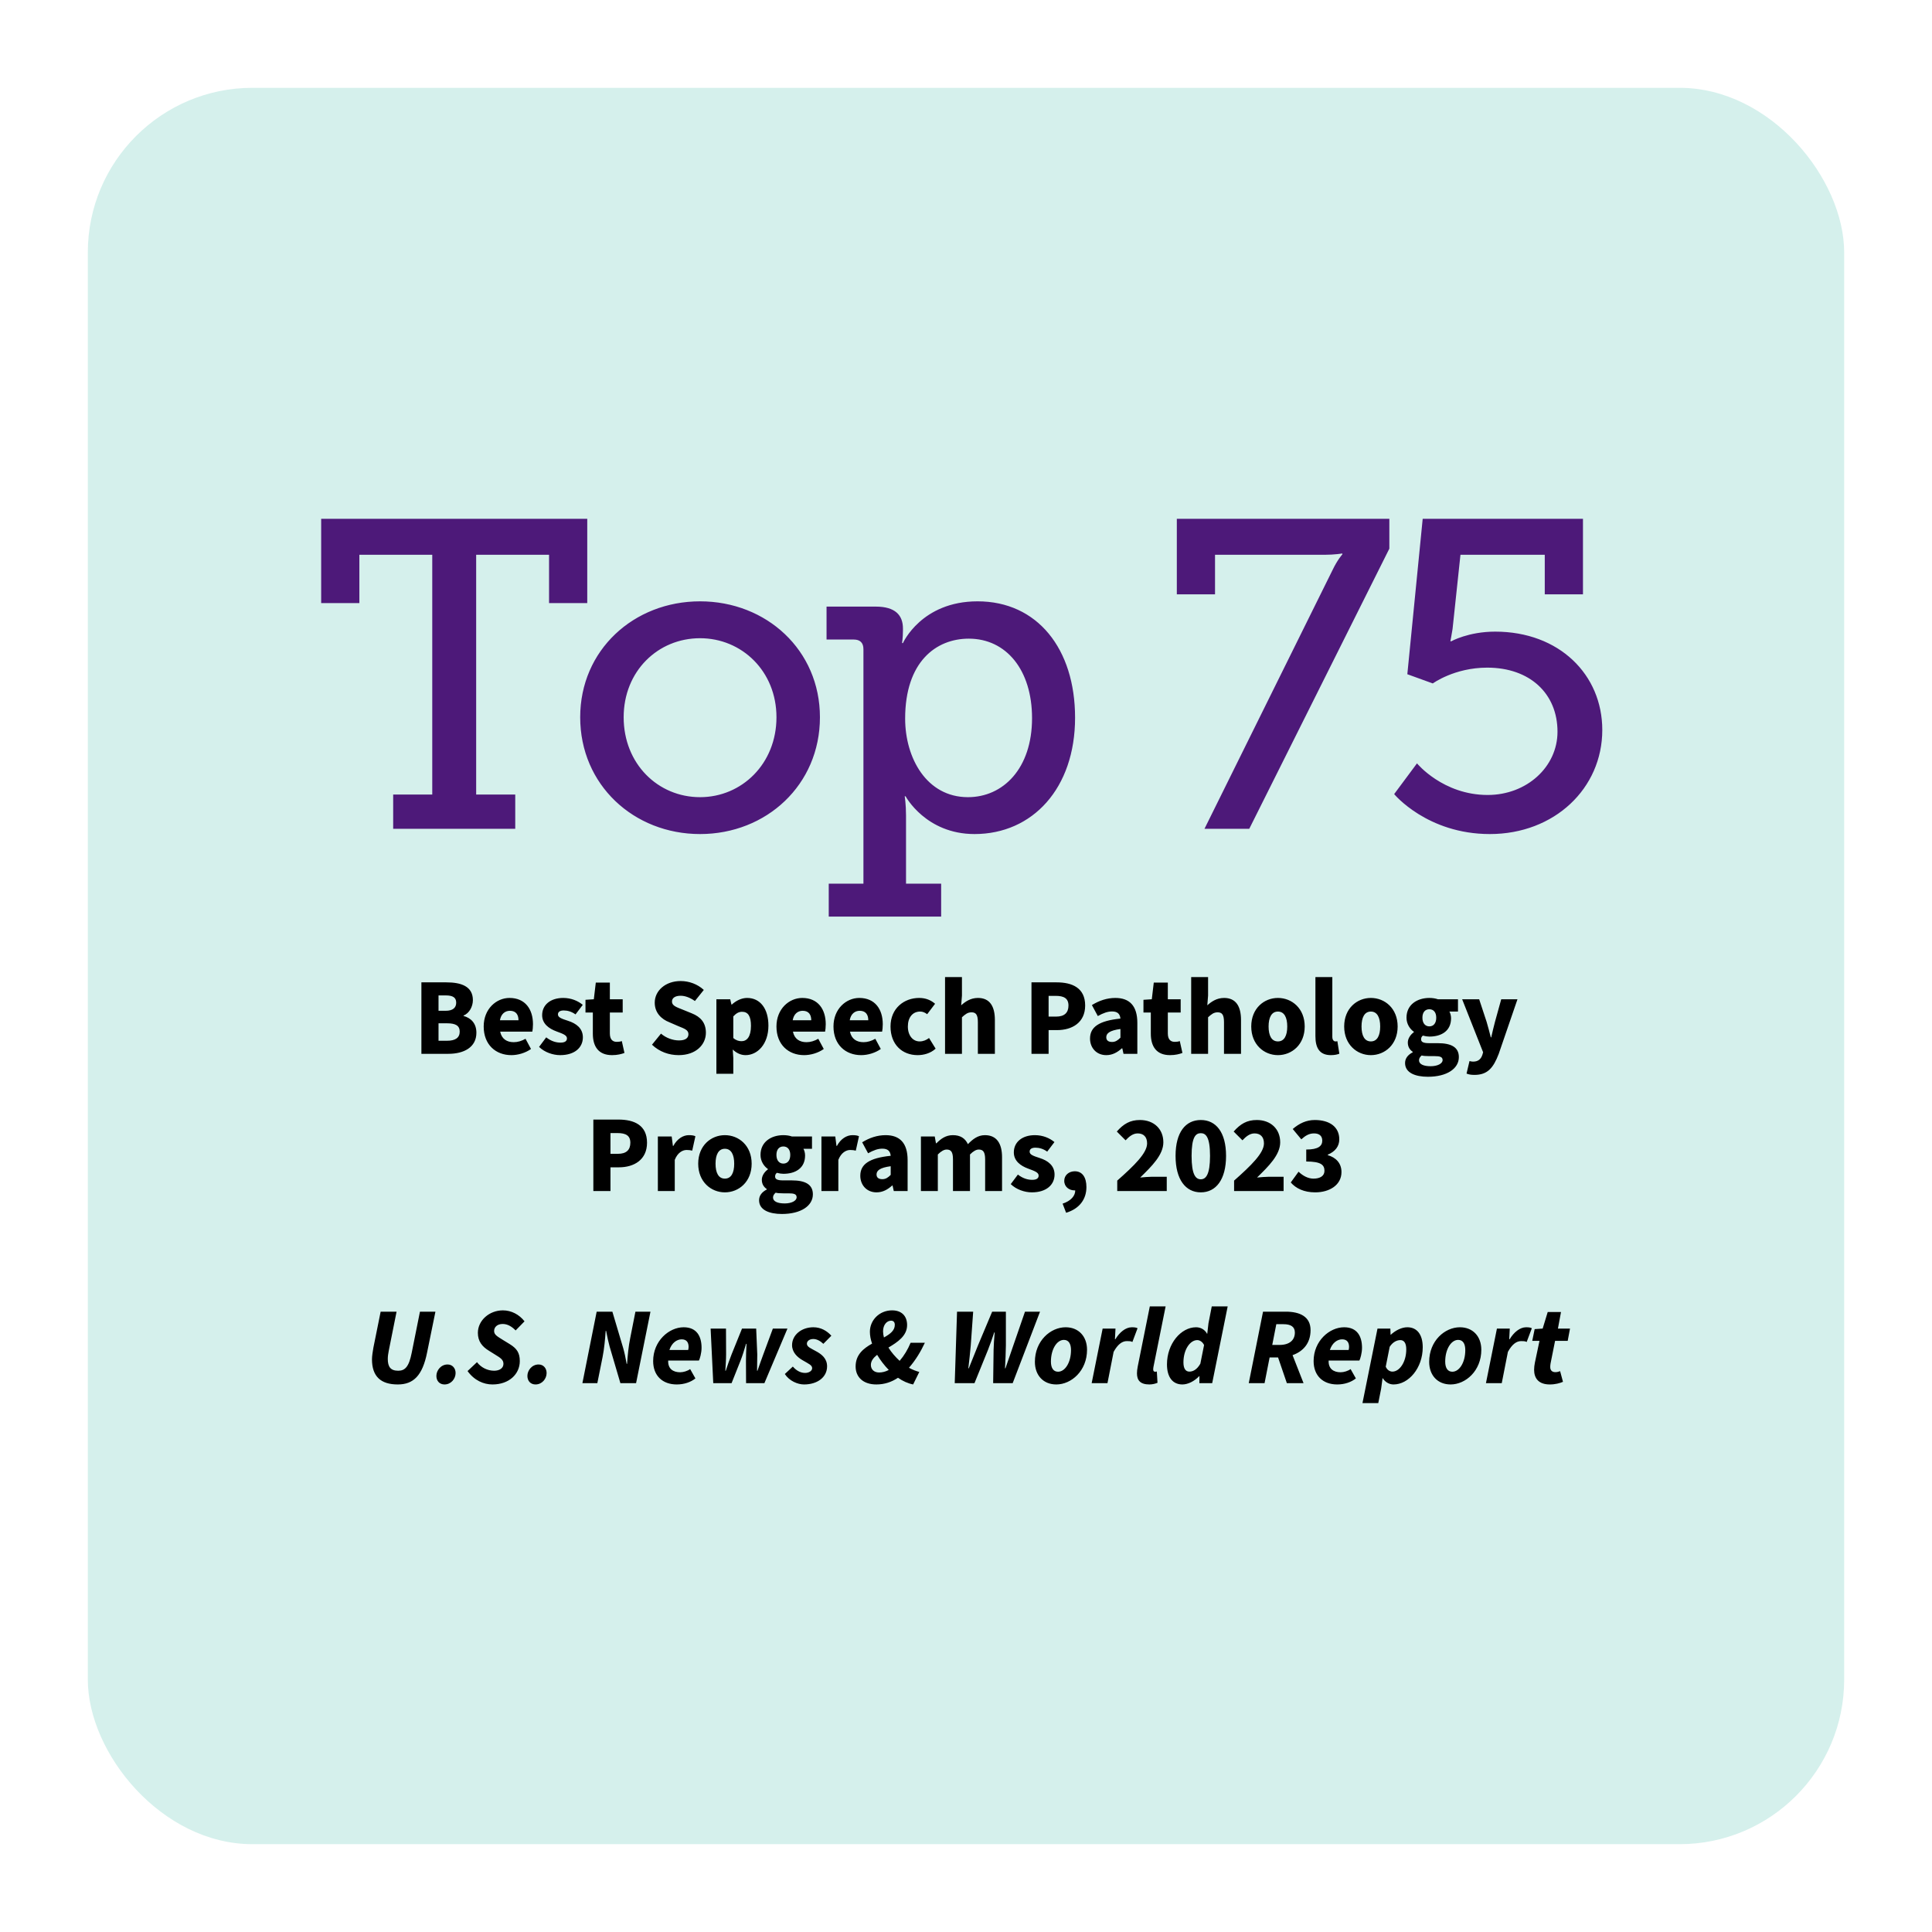
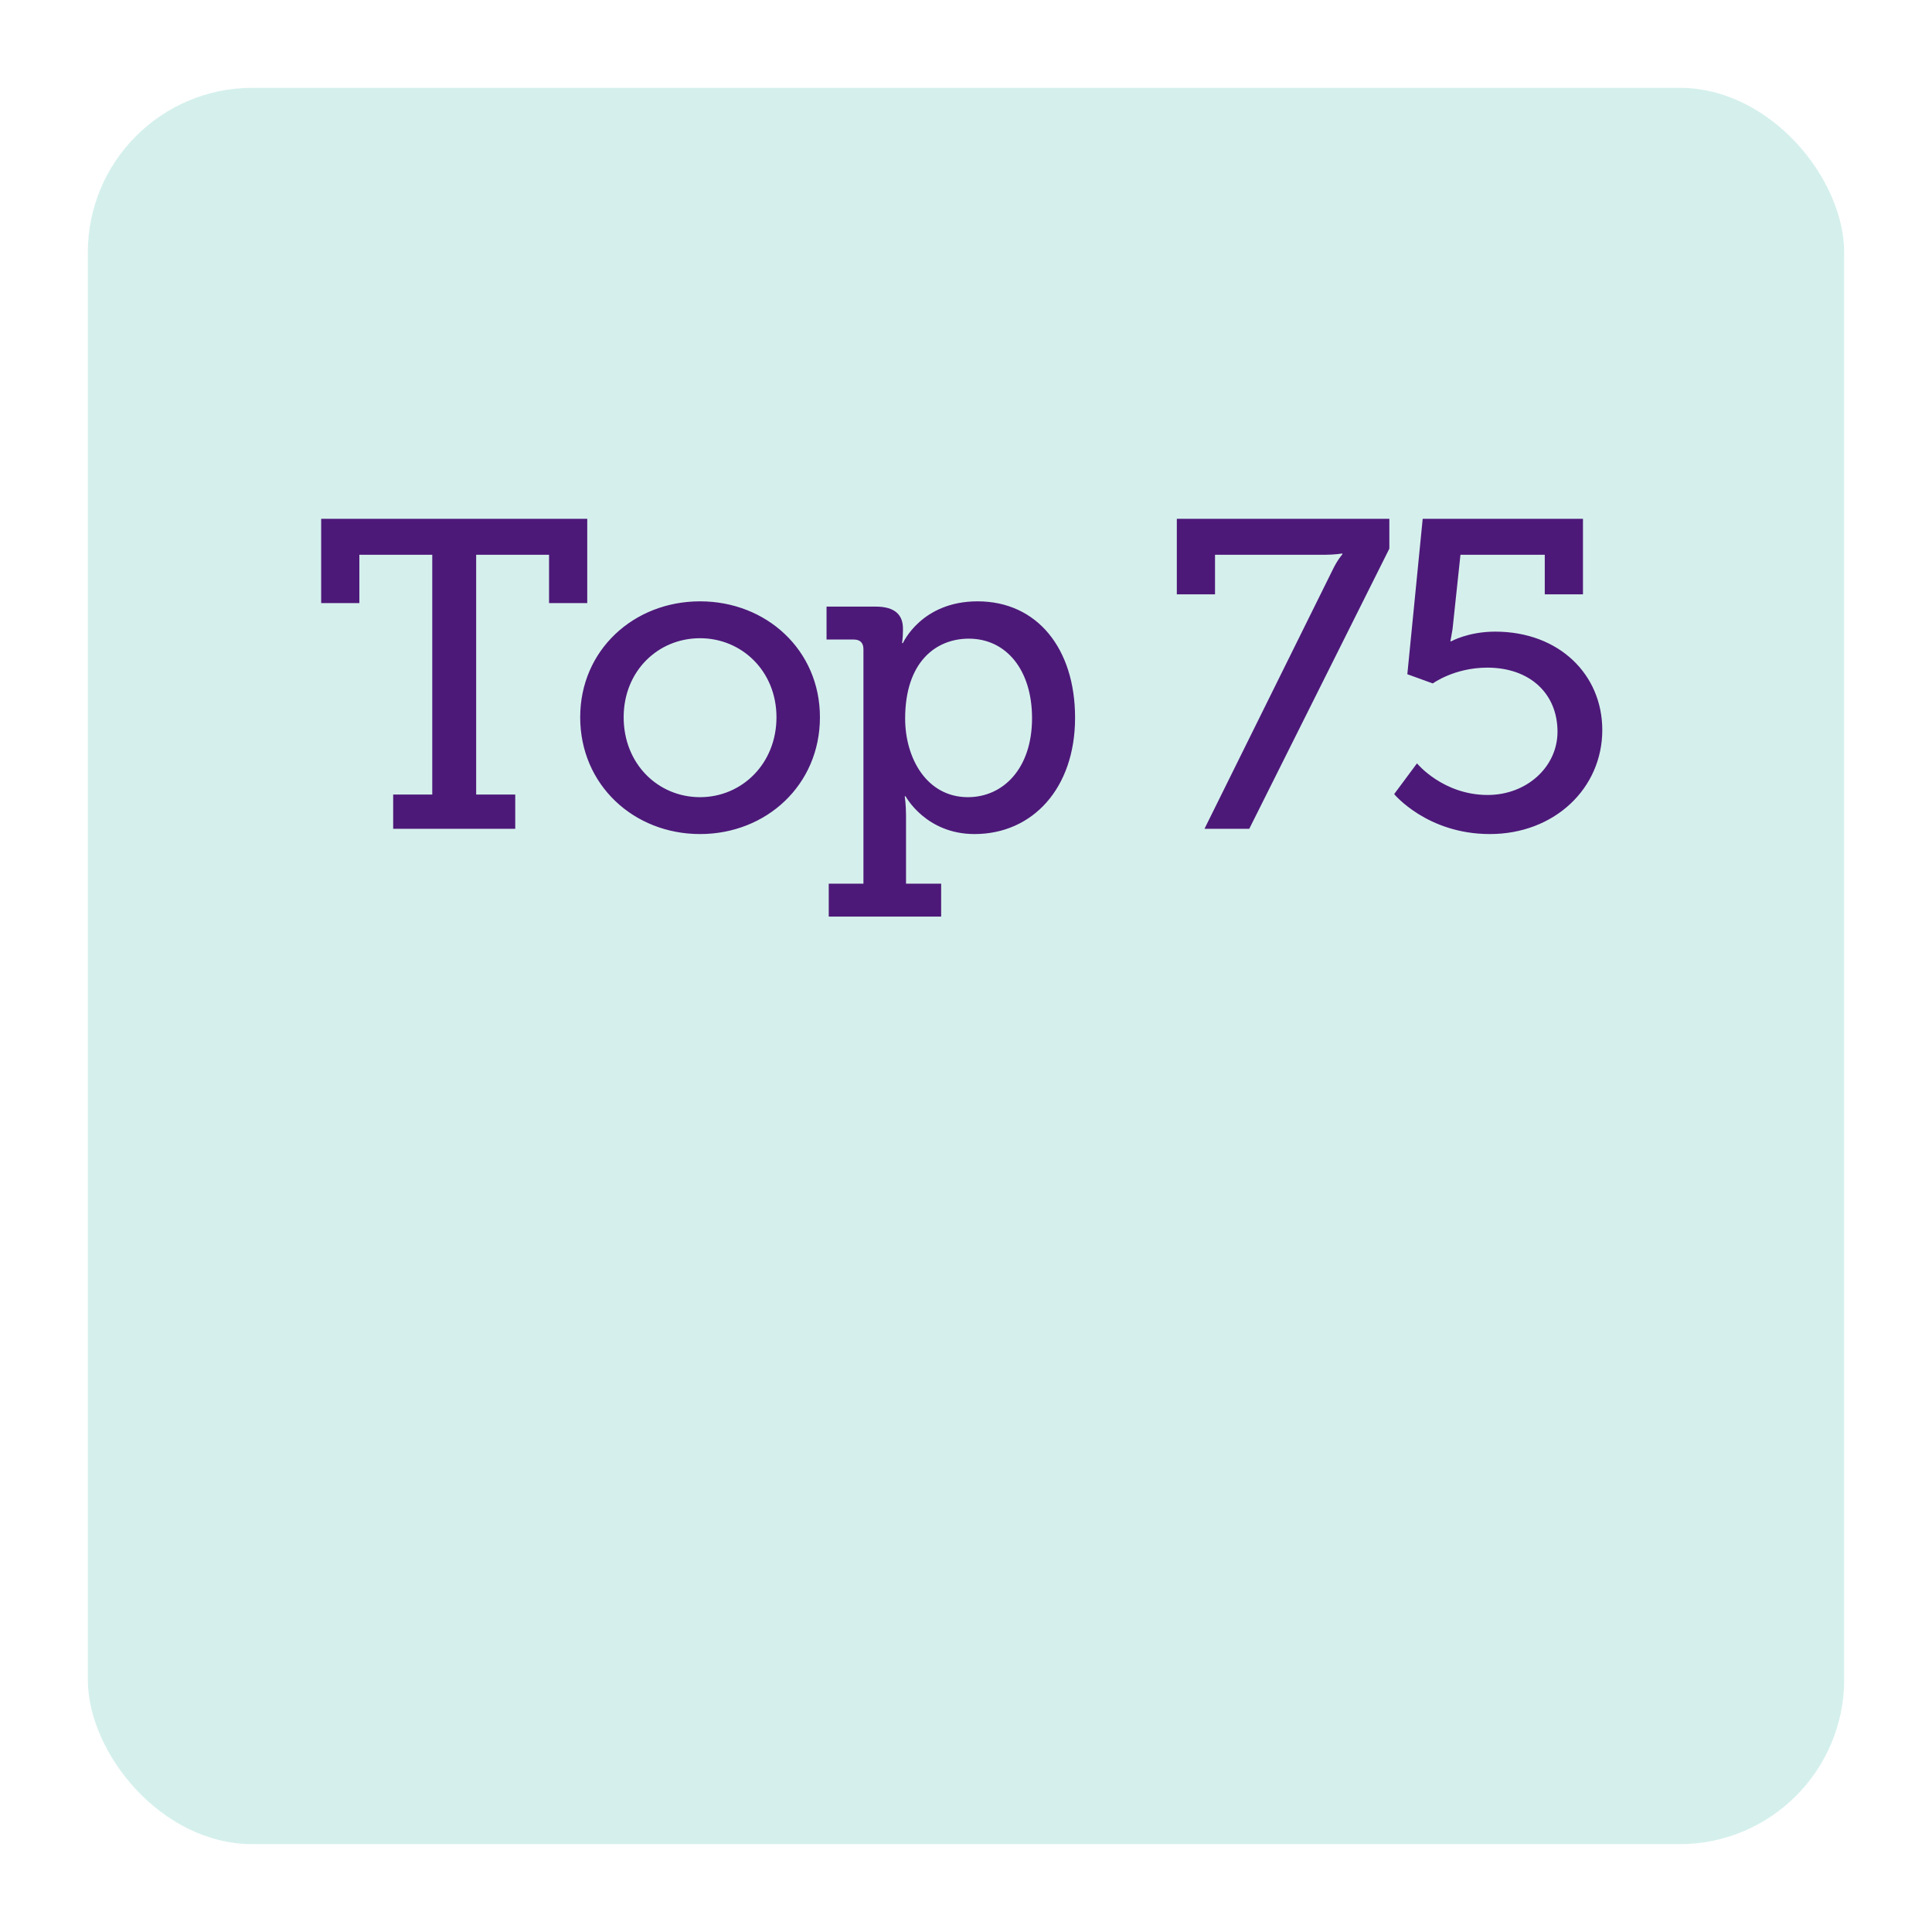
<svg xmlns="http://www.w3.org/2000/svg" width="352" height="352" viewBox="0 0 352 352" fill="none">
  <g filter="url(#filter0_d_162_857)">
    <rect x="16" y="12" width="320" height="320" rx="30" fill="#D5F0EC" />
  </g>
-   <path d="M76.777 192V178.98H81.317C84.017 178.98 86.157 179.7 86.157 182.22C86.157 183.36 85.517 184.62 84.457 185.02V185.1C85.777 185.46 86.797 186.42 86.797 188.16C86.797 190.82 84.517 192 81.697 192H76.777ZM79.897 184.16H81.197C82.537 184.16 83.117 183.58 83.117 182.68C83.117 181.74 82.497 181.36 81.217 181.36H79.897V184.16ZM79.897 189.62H81.457C82.977 189.62 83.757 189.06 83.757 187.96C83.757 186.86 82.997 186.44 81.457 186.44H79.897V189.62ZM93.166 192.24C90.326 192.24 88.126 190.34 88.126 187.02C88.126 183.8 90.446 181.82 92.826 181.82C95.706 181.82 97.106 183.9 97.106 186.6C97.106 187.16 97.046 187.68 96.986 187.96H91.126C91.406 189.3 92.346 189.88 93.606 189.88C94.326 189.88 95.046 189.66 95.746 189.26L96.746 191.12C95.706 191.86 94.346 192.24 93.166 192.24ZM91.086 185.88H94.466C94.466 184.9 94.026 184.16 92.906 184.16C92.026 184.16 91.286 184.72 91.086 185.88ZM102.056 192.24C100.736 192.24 99.216 191.72 98.216 190.74L99.516 189C100.436 189.72 101.336 189.96 102.116 189.96C102.956 189.96 103.296 189.66 103.296 189.18C103.296 188.58 102.456 188.32 101.396 187.92C99.976 187.4 98.776 186.5 98.776 184.96C98.776 183.08 100.296 181.82 102.616 181.82C104.076 181.82 105.316 182.36 106.176 183.08L104.856 184.82C104.136 184.3 103.396 184.1 102.716 184.1C101.996 184.1 101.656 184.38 101.656 184.82C101.656 185.34 102.216 185.58 103.476 185.98C104.996 186.46 106.196 187.36 106.196 189C106.196 190.82 104.756 192.24 102.056 192.24ZM111.512 192.24C109.032 192.24 108.012 190.66 108.012 188.32V184.48H106.672V182.16L108.192 182.06L108.552 179.02H111.112V182.06H113.452V184.48H111.112V188.28C111.112 189.4 111.632 189.82 112.372 189.82C112.692 189.82 113.032 189.78 113.292 189.68L113.772 191.84C113.252 192.04 112.492 192.24 111.512 192.24ZM123.649 192.24C121.889 192.24 120.149 191.64 118.789 190.34L120.429 188.32C121.349 189.12 122.609 189.56 123.709 189.56C124.889 189.56 125.429 189.12 125.429 188.42C125.429 187.66 124.729 187.42 123.589 186.96L121.929 186.24C120.549 185.7 119.289 184.56 119.289 182.68C119.289 180.5 121.249 178.74 124.009 178.74C125.569 178.74 127.109 179.32 128.229 180.36L126.609 182.38C125.729 181.76 124.829 181.42 124.009 181.42C123.049 181.42 122.429 181.8 122.429 182.48C122.429 183.24 123.249 183.5 124.409 183.96L126.029 184.62C127.649 185.26 128.609 186.34 128.609 188.16C128.609 190.34 126.789 192.24 123.649 192.24ZM130.522 195.64V182.06H133.042L133.262 183.02H133.342C134.102 182.32 135.102 181.82 136.122 181.82C138.522 181.82 140.002 183.8 140.002 186.86C140.002 190.28 137.982 192.24 135.842 192.24C134.982 192.24 134.202 191.88 133.502 191.22L133.602 192.76V195.64H130.522ZM135.102 189.7C136.062 189.7 136.822 188.92 136.822 186.9C136.822 185.16 136.302 184.34 135.202 184.34C134.622 184.34 134.142 184.6 133.602 185.18V189.12C134.102 189.56 134.622 189.7 135.102 189.7ZM146.506 192.24C143.666 192.24 141.466 190.34 141.466 187.02C141.466 183.8 143.786 181.82 146.166 181.82C149.046 181.82 150.446 183.9 150.446 186.6C150.446 187.16 150.386 187.68 150.326 187.96H144.466C144.746 189.3 145.686 189.88 146.946 189.88C147.666 189.88 148.386 189.66 149.086 189.26L150.086 191.12C149.046 191.86 147.686 192.24 146.506 192.24ZM144.426 185.88H147.806C147.806 184.9 147.366 184.16 146.246 184.16C145.366 184.16 144.626 184.72 144.426 185.88ZM156.896 192.24C154.056 192.24 151.856 190.34 151.856 187.02C151.856 183.8 154.176 181.82 156.556 181.82C159.436 181.82 160.836 183.9 160.836 186.6C160.836 187.16 160.776 187.68 160.716 187.96H154.856C155.136 189.3 156.076 189.88 157.336 189.88C158.056 189.88 158.776 189.66 159.476 189.26L160.476 191.12C159.436 191.86 158.076 192.24 156.896 192.24ZM154.816 185.88H158.196C158.196 184.9 157.756 184.16 156.636 184.16C155.756 184.16 155.016 184.72 154.816 185.88ZM167.187 192.24C164.387 192.24 162.247 190.32 162.247 187.02C162.247 183.72 164.707 181.82 167.467 181.82C168.687 181.82 169.627 182.24 170.367 182.88L168.927 184.78C168.467 184.44 168.087 184.3 167.647 184.3C166.267 184.3 165.407 185.38 165.407 187.02C165.407 188.68 166.327 189.74 167.547 189.74C168.207 189.74 168.767 189.5 169.267 189.12L170.467 191.06C169.507 191.94 168.247 192.24 167.187 192.24ZM172.182 192V178.02H175.262V181.38L175.122 183.16C175.862 182.5 176.822 181.82 178.182 181.82C180.342 181.82 181.262 183.36 181.262 185.84V192H178.162V186.24C178.162 184.86 177.802 184.44 177.002 184.44C176.302 184.44 175.882 184.78 175.262 185.34V192H172.182ZM187.93 192V178.98H192.51C195.37 178.98 197.71 180 197.71 183.2C197.71 186.32 195.33 187.68 192.59 187.68H191.05V192H187.93ZM191.05 185.22H192.41C193.95 185.22 194.67 184.5 194.67 183.2C194.67 181.9 193.85 181.44 192.33 181.44H191.05V185.22ZM201.557 192.24C199.737 192.24 198.597 190.88 198.597 189.22C198.597 187.12 200.217 185.98 204.137 185.58C204.057 184.76 203.637 184.28 202.617 184.28C201.817 184.28 201.017 184.56 200.017 185.12L198.937 183.12C200.237 182.32 201.657 181.82 203.217 181.82C205.777 181.82 207.217 183.24 207.217 186.36V192H204.697L204.477 191H204.397C203.577 191.74 202.677 192.24 201.557 192.24ZM202.617 189.84C203.237 189.84 203.657 189.54 204.137 189.06V187.48C202.157 187.74 201.557 188.28 201.557 188.98C201.557 189.56 201.937 189.84 202.617 189.84ZM213.172 192.24C210.692 192.24 209.672 190.66 209.672 188.32V184.48H208.332V182.16L209.852 182.06L210.212 179.02H212.772V182.06H215.112V184.48H212.772V188.28C212.772 189.4 213.292 189.82 214.032 189.82C214.352 189.82 214.692 189.78 214.952 189.68L215.432 191.84C214.912 192.04 214.152 192.24 213.172 192.24ZM217.026 192V178.02H220.106V181.38L219.966 183.16C220.706 182.5 221.666 181.82 223.026 181.82C225.186 181.82 226.106 183.36 226.106 185.84V192H223.006V186.24C223.006 184.86 222.646 184.44 221.846 184.44C221.146 184.44 220.726 184.78 220.106 185.34V192H217.026ZM232.83 192.24C230.31 192.24 227.97 190.32 227.97 187.02C227.97 183.72 230.31 181.82 232.83 181.82C235.37 181.82 237.71 183.72 237.71 187.02C237.71 190.32 235.37 192.24 232.83 192.24ZM232.83 189.74C233.99 189.74 234.53 188.68 234.53 187.02C234.53 185.38 233.99 184.3 232.83 184.3C231.67 184.3 231.13 185.38 231.13 187.02C231.13 188.68 231.67 189.74 232.83 189.74ZM242.482 192.24C240.362 192.24 239.662 190.86 239.662 188.78V178.02H242.742V188.9C242.742 189.54 243.062 189.74 243.302 189.74C243.422 189.74 243.502 189.74 243.662 189.7L244.022 191.98C243.682 192.12 243.162 192.24 242.482 192.24ZM249.763 192.24C247.243 192.24 244.903 190.32 244.903 187.02C244.903 183.72 247.243 181.82 249.763 181.82C252.303 181.82 254.643 183.72 254.643 187.02C254.643 190.32 252.303 192.24 249.763 192.24ZM249.763 189.74C250.923 189.74 251.463 188.68 251.463 187.02C251.463 185.38 250.923 184.3 249.763 184.3C248.603 184.3 248.063 185.38 248.063 187.02C248.063 188.68 248.603 189.74 249.763 189.74ZM260.156 196.18C257.856 196.18 255.996 195.46 255.996 193.68C255.996 192.86 256.476 192.2 257.396 191.72V191.64C256.876 191.28 256.496 190.76 256.496 189.94C256.496 189.24 256.956 188.52 257.596 188.06V187.98C256.896 187.5 256.256 186.58 256.256 185.42C256.256 183 258.256 181.82 260.416 181.82C260.976 181.82 261.516 181.9 261.976 182.06H265.636V184.3H264.076C264.236 184.58 264.376 185.04 264.376 185.52C264.376 187.84 262.616 188.86 260.416 188.86C260.076 188.86 259.676 188.8 259.236 188.68C259.016 188.88 258.916 189.04 258.916 189.36C258.916 189.84 259.316 190.06 260.376 190.06H261.956C264.416 190.06 265.796 190.8 265.796 192.6C265.796 194.7 263.616 196.18 260.156 196.18ZM260.416 187C261.156 187 261.676 186.46 261.676 185.42C261.676 184.4 261.156 183.88 260.416 183.88C259.676 183.88 259.156 184.4 259.156 185.42C259.156 186.46 259.696 187 260.416 187ZM260.656 194.26C261.916 194.26 262.836 193.78 262.836 193.14C262.836 192.54 262.316 192.42 261.376 192.42H260.416C259.696 192.42 259.316 192.38 259.016 192.3C258.696 192.58 258.536 192.86 258.536 193.18C258.536 193.9 259.376 194.26 260.656 194.26ZM268.636 195.84C267.996 195.84 267.596 195.76 267.196 195.6L267.736 193.32C268.056 193.4 268.196 193.42 268.396 193.42C269.356 193.42 269.836 192.92 270.076 192.2L270.216 191.72L266.396 182.06H269.496L270.856 186.18C271.136 187.1 271.356 188.02 271.616 189H271.696C271.916 188.06 272.116 187.12 272.376 186.18L273.516 182.06H276.476L273.056 192.02C272.076 194.58 271.016 195.84 268.636 195.84ZM108.105 217V203.98H112.685C115.545 203.98 117.885 205 117.885 208.2C117.885 211.32 115.505 212.68 112.765 212.68H111.225V217H108.105ZM111.225 210.22H112.585C114.125 210.22 114.845 209.5 114.845 208.2C114.845 206.9 114.025 206.44 112.505 206.44H111.225V210.22ZM119.858 217V207.06H122.378L122.598 208.78H122.678C123.398 207.44 124.498 206.82 125.498 206.82C126.078 206.82 126.418 206.88 126.698 207.02L126.118 209.64C125.758 209.56 125.538 209.52 125.098 209.52C124.358 209.52 123.458 210 122.938 211.32V217H119.858ZM132.068 217.24C129.548 217.24 127.208 215.32 127.208 212.02C127.208 208.72 129.548 206.82 132.068 206.82C134.608 206.82 136.948 208.72 136.948 212.02C136.948 215.32 134.608 217.24 132.068 217.24ZM132.068 214.74C133.228 214.74 133.768 213.68 133.768 212.02C133.768 210.38 133.228 209.3 132.068 209.3C130.908 209.3 130.368 210.38 130.368 212.02C130.368 213.68 130.908 214.74 132.068 214.74ZM142.461 221.18C140.161 221.18 138.301 220.46 138.301 218.68C138.301 217.86 138.781 217.2 139.701 216.72V216.64C139.181 216.28 138.801 215.76 138.801 214.94C138.801 214.24 139.261 213.52 139.901 213.06V212.98C139.201 212.5 138.561 211.58 138.561 210.42C138.561 208 140.561 206.82 142.721 206.82C143.281 206.82 143.821 206.9 144.281 207.06H147.941V209.3H146.381C146.541 209.58 146.681 210.04 146.681 210.52C146.681 212.84 144.921 213.86 142.721 213.86C142.381 213.86 141.981 213.8 141.541 213.68C141.321 213.88 141.221 214.04 141.221 214.36C141.221 214.84 141.621 215.06 142.681 215.06H144.261C146.721 215.06 148.101 215.8 148.101 217.6C148.101 219.7 145.921 221.18 142.461 221.18ZM142.721 212C143.461 212 143.981 211.46 143.981 210.42C143.981 209.4 143.461 208.88 142.721 208.88C141.981 208.88 141.461 209.4 141.461 210.42C141.461 211.46 142.001 212 142.721 212ZM142.961 219.26C144.221 219.26 145.141 218.78 145.141 218.14C145.141 217.54 144.621 217.42 143.681 217.42H142.721C142.001 217.42 141.621 217.38 141.321 217.3C141.001 217.58 140.841 217.86 140.841 218.18C140.841 218.9 141.681 219.26 142.961 219.26ZM149.662 217V207.06H152.182L152.402 208.78H152.482C153.202 207.44 154.302 206.82 155.302 206.82C155.882 206.82 156.222 206.88 156.502 207.02L155.922 209.64C155.562 209.56 155.342 209.52 154.902 209.52C154.162 209.52 153.262 210 152.742 211.32V217H149.662ZM159.702 217.24C157.882 217.24 156.742 215.88 156.742 214.22C156.742 212.12 158.362 210.98 162.282 210.58C162.202 209.76 161.782 209.28 160.762 209.28C159.962 209.28 159.162 209.56 158.162 210.12L157.082 208.12C158.382 207.32 159.802 206.82 161.362 206.82C163.922 206.82 165.362 208.24 165.362 211.36V217H162.842L162.622 216H162.542C161.722 216.74 160.822 217.24 159.702 217.24ZM160.762 214.84C161.382 214.84 161.802 214.54 162.282 214.06V212.48C160.302 212.74 159.702 213.28 159.702 213.98C159.702 214.56 160.082 214.84 160.762 214.84ZM167.787 217V207.06H170.307L170.527 208.3H170.607C171.407 207.5 172.287 206.82 173.607 206.82C174.987 206.82 175.847 207.4 176.347 208.46C177.207 207.58 178.127 206.82 179.447 206.82C181.607 206.82 182.567 208.36 182.567 210.84V217H179.487V211.24C179.487 209.86 179.107 209.44 178.327 209.44C177.847 209.44 177.327 209.74 176.727 210.34V217H173.627V211.24C173.627 209.86 173.267 209.44 172.467 209.44C172.007 209.44 171.467 209.74 170.867 210.34V217H167.787ZM187.994 217.24C186.674 217.24 185.154 216.72 184.154 215.74L185.454 214C186.374 214.72 187.274 214.96 188.054 214.96C188.894 214.96 189.234 214.66 189.234 214.18C189.234 213.58 188.394 213.32 187.334 212.92C185.914 212.4 184.714 211.5 184.714 209.96C184.714 208.08 186.234 206.82 188.554 206.82C190.014 206.82 191.254 207.36 192.114 208.08L190.794 209.82C190.074 209.3 189.334 209.1 188.654 209.1C187.934 209.1 187.594 209.38 187.594 209.82C187.594 210.34 188.154 210.58 189.414 210.98C190.934 211.46 192.134 212.36 192.134 214C192.134 215.82 190.694 217.24 187.994 217.24ZM194.24 220.96L193.6 219.3C195.14 218.8 195.92 217.84 195.9 216.88C195.86 216.88 195.8 216.88 195.76 216.88C194.8 216.88 193.9 216.24 193.9 215.14C193.9 214.1 194.76 213.4 195.82 213.4C197.18 213.4 197.94 214.48 197.94 216.28C197.94 218.52 196.64 220.24 194.24 220.96ZM203.556 217V215.1C206.676 212.34 208.996 210.08 208.996 208.32C208.996 207.12 208.336 206.5 207.276 206.5C206.396 206.5 205.696 207.1 205.076 207.76L203.476 206.16C204.716 204.76 205.896 204.06 207.696 204.06C210.216 204.06 211.956 205.68 211.956 208.12C211.956 210.4 209.876 212.46 207.736 214.54C208.396 214.48 209.276 214.4 209.856 214.4H212.576V217H203.556ZM218.781 217.24C216.021 217.24 214.181 214.92 214.181 210.6C214.181 206.26 216.021 204.06 218.781 204.06C221.541 204.06 223.381 206.28 223.381 210.6C223.381 214.92 221.541 217.24 218.781 217.24ZM218.781 214.86C219.701 214.86 220.461 214.02 220.461 210.6C220.461 207.16 219.701 206.46 218.781 206.46C217.841 206.46 217.101 207.16 217.101 210.6C217.101 214.02 217.841 214.86 218.781 214.86ZM224.845 217V215.1C227.965 212.34 230.285 210.08 230.285 208.32C230.285 207.12 229.625 206.5 228.565 206.5C227.685 206.5 226.985 207.1 226.365 207.76L224.765 206.16C226.005 204.76 227.185 204.06 228.985 204.06C231.505 204.06 233.245 205.68 233.245 208.12C233.245 210.4 231.165 212.46 229.025 214.54C229.685 214.48 230.565 214.4 231.145 214.4H233.865V217H224.845ZM239.63 217.24C237.57 217.24 236.11 216.52 235.17 215.44L236.59 213.48C237.37 214.22 238.31 214.74 239.31 214.74C240.53 214.74 241.31 214.24 241.31 213.32C241.31 212.26 240.71 211.62 237.99 211.62V209.44C240.21 209.44 240.91 208.78 240.91 207.82C240.91 206.96 240.37 206.5 239.41 206.5C238.53 206.5 237.87 206.88 237.09 207.58L235.53 205.7C236.71 204.68 238.01 204.06 239.55 204.06C242.25 204.06 244.01 205.32 244.01 207.58C244.01 208.86 243.27 209.8 241.91 210.38V210.46C243.37 210.88 244.41 211.9 244.41 213.54C244.41 215.92 242.21 217.24 239.63 217.24ZM72.473 252.24C69.353 252.24 67.773 250.76 67.773 247.66C67.773 247.08 67.913 246.2 68.033 245.52L69.353 238.98H72.253L70.833 246.08C70.733 246.6 70.653 247.1 70.653 247.58C70.653 249 71.133 249.74 72.553 249.74C73.793 249.74 74.513 249.02 75.013 246.46L76.513 238.98H79.333L77.813 246.42C76.973 250.62 75.333 252.24 72.473 252.24ZM80.987 252.24C80.087 252.24 79.507 251.6 79.507 250.68C79.507 249.68 80.327 248.6 81.547 248.6C82.427 248.6 83.007 249.28 83.007 250.16C83.007 251.2 82.187 252.24 80.987 252.24ZM89.725 252.24C88.125 252.24 86.425 251.52 85.185 249.8L86.905 248.18C87.625 249.14 88.805 249.74 90.025 249.74C91.005 249.74 91.725 249.28 91.725 248.48C91.725 247.74 91.185 247.4 90.205 246.8L89.085 246.1C87.865 245.36 87.065 244.4 87.065 242.84C87.065 240.58 89.145 238.74 91.625 238.74C93.165 238.74 94.605 239.5 95.565 240.74L93.945 242.4C93.265 241.7 92.485 241.22 91.585 241.22C90.565 241.22 90.025 241.82 90.025 242.5C90.025 243.18 90.585 243.48 91.645 244.14L92.885 244.9C94.145 245.68 94.705 246.46 94.705 247.98C94.705 250.34 92.765 252.24 89.725 252.24ZM97.569 252.24C96.669 252.24 96.089 251.6 96.089 250.68C96.089 249.68 96.909 248.6 98.129 248.6C99.009 248.6 99.589 249.28 99.589 250.16C99.589 251.2 98.769 252.24 97.569 252.24ZM106.111 252L108.711 238.98H111.571L113.551 245.64C113.771 246.4 113.991 247.44 114.171 248.48H114.251C114.351 247.02 114.511 245.26 114.831 243.74L115.771 238.98H118.511L115.891 252H113.031L111.071 245.34C110.871 244.58 110.631 243.58 110.431 242.48H110.351C110.251 243.94 110.091 245.72 109.791 247.22L108.831 252H106.111ZM123.301 252.24C120.701 252.24 119.001 250.64 119.001 247.98C119.001 244.3 121.901 241.82 124.561 241.82C126.961 241.82 127.821 243.5 127.821 245.56C127.821 246.52 127.501 247.6 127.341 247.88H121.741C121.661 249.4 122.661 250.02 123.921 250.02C124.521 250.02 125.281 249.78 125.741 249.44L126.701 251.14C125.881 251.8 124.681 252.24 123.301 252.24ZM121.961 245.96H125.381C125.421 245.8 125.461 245.62 125.461 245.4C125.461 244.64 125.141 244.02 124.201 244.02C123.321 244.02 122.401 244.64 121.961 245.96ZM129.951 252L129.471 242.06H132.271L132.291 246.76C132.291 247.7 132.211 248.72 132.151 249.74H132.231C132.571 248.72 132.911 247.7 133.291 246.76L135.191 242.06H137.771L137.971 246.76C137.971 247.7 137.931 248.7 137.931 249.74H138.011C138.371 248.72 138.711 247.7 139.071 246.76L140.811 242.06H143.471L139.271 252H135.931L135.911 247.98C135.911 246.98 135.951 246.04 136.011 244.84H135.931C135.571 246.04 135.291 246.96 134.891 247.98L133.291 252H129.951ZM146.49 252.24C145.33 252.24 143.81 251.6 142.99 250.34L144.45 248.98C145.19 249.84 145.99 250.14 146.69 250.14C147.37 250.14 147.97 249.78 147.97 249.28C147.97 248.72 147.37 248.5 146.25 247.84C145.23 247.26 144.31 246.36 144.31 245.08C144.31 243.2 146.05 241.82 148.19 241.82C149.55 241.82 150.65 242.46 151.47 243.36L150.01 244.84C149.49 244.34 148.83 243.96 148.19 243.96C147.47 243.96 147.01 244.34 147.01 244.82C147.01 245.42 147.83 245.7 148.63 246.16C149.73 246.74 150.69 247.52 150.69 248.94C150.69 250.92 148.93 252.24 146.49 252.24ZM160.889 242.56C160.889 242.92 160.949 243.3 161.049 243.68C162.169 243.06 163.029 242.42 163.029 241.38C163.029 240.9 162.789 240.62 162.349 240.62C161.589 240.62 160.889 241.36 160.889 242.56ZM159.669 252.24C157.269 252.24 155.889 250.9 155.889 248.96C155.889 246.82 157.309 245.68 158.889 244.8C158.629 244.06 158.489 243.32 158.489 242.64C158.489 240.5 160.249 238.74 162.529 238.74C164.289 238.74 165.269 239.78 165.269 241.42C165.269 243.38 163.549 244.52 161.869 245.52C162.409 246.4 163.129 247.22 163.909 247.94C164.749 246.96 165.389 245.88 165.909 244.64H168.509C167.749 246.26 166.829 247.8 165.609 249.2C166.289 249.58 166.969 249.82 167.489 249.96L166.369 252.24C165.449 252.06 164.489 251.64 163.609 251.02C162.449 251.8 161.149 252.24 159.669 252.24ZM158.669 248.68C158.669 249.48 159.229 250.06 160.169 250.06C160.729 250.06 161.329 249.92 161.929 249.6C161.129 248.78 160.389 247.82 159.809 246.84C159.129 247.38 158.669 247.96 158.669 248.68ZM173.947 252L174.367 238.98H177.307L176.867 245.12C176.727 246.5 176.607 247.92 176.427 249.3H176.507C177.047 247.92 177.667 246.46 178.187 245.12L180.767 238.98H183.267V245.12C183.247 246.46 183.187 247.9 183.107 249.3H183.187C183.647 247.9 184.187 246.48 184.627 245.12L186.747 238.98H189.487L184.507 252H180.947L181.027 245.94C181.047 245.04 181.127 243.86 181.227 242.76H181.147C180.787 243.82 180.387 245 180.007 245.94L177.547 252H173.947ZM192.452 252.24C190.112 252.24 188.552 250.6 188.552 248.12C188.552 244.28 191.412 241.82 194.152 241.82C196.492 241.82 198.052 243.46 198.052 245.92C198.052 249.76 195.192 252.24 192.452 252.24ZM192.772 249.92C194.052 249.92 195.132 248.24 195.132 245.98C195.132 244.84 194.712 244.12 193.832 244.12C192.552 244.12 191.472 245.82 191.472 248.08C191.472 249.22 191.912 249.92 192.772 249.92ZM198.896 252L200.896 242.06H203.236L203.136 244H203.216C203.976 242.74 205.076 241.82 206.216 241.82C206.736 241.82 207.056 241.88 207.256 242L206.316 244.5C206.056 244.34 205.636 244.34 205.316 244.34C204.456 244.34 203.656 244.92 202.896 246.3L201.776 252H198.896ZM209.41 252.24C207.75 252.24 207.15 251.48 207.15 250.22C207.15 249.86 207.19 249.48 207.29 248.96L209.49 238.02H212.37L210.15 249.06C210.11 249.3 210.11 249.38 210.11 249.54C210.11 249.8 210.25 249.92 210.45 249.92C210.53 249.92 210.61 249.92 210.77 249.88L210.89 251.94C210.49 252.1 209.97 252.24 209.41 252.24ZM215.416 252.24C213.676 252.24 212.616 250.94 212.616 248.58C212.616 244.8 215.176 241.82 217.916 241.82C218.796 241.82 219.536 242.28 219.916 243H219.956L220.176 241.1L220.776 238.02H223.676L220.856 252H218.516L218.536 250.72H218.496C217.596 251.66 216.436 252.24 215.416 252.24ZM216.696 249.9C217.316 249.9 218.056 249.58 218.696 248.46L219.376 245.06C219.076 244.44 218.556 244.16 218.136 244.16C216.816 244.16 215.616 245.9 215.616 248.22C215.616 249.38 216.036 249.9 216.696 249.9ZM227.517 252L230.117 238.98H234.257C236.837 238.98 238.777 239.88 238.777 242.34C238.777 244.78 237.377 246.24 235.497 246.9L237.497 252H234.457L232.857 247.32H231.317L230.397 252H227.517ZM231.797 245.04H233.117C234.977 245.04 235.917 244.14 235.917 242.78C235.917 241.72 235.177 241.26 233.837 241.26H232.537L231.797 245.04ZM243.633 252.24C241.033 252.24 239.333 250.64 239.333 247.98C239.333 244.3 242.233 241.82 244.893 241.82C247.293 241.82 248.153 243.5 248.153 245.56C248.153 246.52 247.833 247.6 247.673 247.88H242.073C241.993 249.4 242.993 250.02 244.253 250.02C244.853 250.02 245.613 249.78 246.073 249.44L247.033 251.14C246.213 251.8 245.013 252.24 243.633 252.24ZM242.293 245.96H245.713C245.753 245.8 245.793 245.62 245.793 245.4C245.793 244.64 245.473 244.02 244.533 244.02C243.653 244.02 242.733 244.64 242.293 245.96ZM248.234 255.64L250.974 242.06H253.314L253.354 243.18H253.394C254.294 242.36 255.394 241.82 256.414 241.82C258.154 241.82 259.214 243.12 259.214 245.46C259.214 249.24 256.654 252.24 253.894 252.24C253.094 252.24 252.354 251.8 251.934 251.1H251.894L251.634 253.02L251.114 255.64H248.234ZM253.694 249.9C254.994 249.9 256.214 248.16 256.214 245.84C256.214 244.68 255.794 244.16 255.134 244.16C254.534 244.16 253.774 244.48 253.194 245.38L252.474 249C252.734 249.62 253.234 249.9 253.694 249.9ZM264.288 252.24C261.948 252.24 260.388 250.6 260.388 248.12C260.388 244.28 263.248 241.82 265.988 241.82C268.328 241.82 269.888 243.46 269.888 245.92C269.888 249.76 267.028 252.24 264.288 252.24ZM264.608 249.92C265.888 249.92 266.968 248.24 266.968 245.98C266.968 244.84 266.548 244.12 265.668 244.12C264.388 244.12 263.308 245.82 263.308 248.08C263.308 249.22 263.748 249.92 264.608 249.92ZM270.732 252L272.732 242.06H275.072L274.972 244H275.052C275.812 242.74 276.912 241.82 278.052 241.82C278.572 241.82 278.892 241.88 279.092 242L278.152 244.5C277.892 244.34 277.472 244.34 277.152 244.34C276.292 244.34 275.492 244.92 274.732 246.3L273.612 252H270.732ZM282.366 252.24C280.326 252.24 279.506 251.12 279.506 249.56C279.506 249.12 279.566 248.72 279.646 248.28L280.486 244.3H279.166L279.606 242.16L281.066 242.06L281.986 239.04H284.406L283.846 242.06H286.046L285.626 244.3H283.326L282.506 248.4C282.466 248.64 282.446 248.84 282.446 249.06C282.446 249.7 282.806 250 283.386 250C283.686 250 283.986 249.92 284.246 249.82L284.766 251.76C284.226 252 283.366 252.24 282.366 252.24Z" fill="black" />
  <path d="M71.635 151V144.76H78.755V101.08H65.475V109.88H58.515V94.52H106.995V109.88H100.035V101.08H86.755V144.76H93.875V151H71.635ZM105.708 130.68C105.708 118.44 115.468 109.56 127.548 109.56C139.628 109.56 149.388 118.44 149.388 130.68C149.388 143 139.628 151.96 127.548 151.96C115.468 151.96 105.708 143 105.708 130.68ZM113.628 130.68C113.628 139.16 119.868 145.24 127.548 145.24C135.148 145.24 141.468 139.16 141.468 130.68C141.468 122.28 135.148 116.28 127.548 116.28C119.868 116.28 113.628 122.28 113.628 130.68ZM150.993 161H157.313V118.28C157.313 117.08 156.673 116.52 155.553 116.52H150.593V110.52H159.553C163.153 110.52 164.513 112.12 164.513 114.52V114.84C164.513 116.12 164.353 117.16 164.353 117.16H164.513C164.513 117.16 167.873 109.56 178.113 109.56C188.993 109.56 195.873 118.2 195.873 130.76C195.873 143.64 188.113 151.96 177.553 151.96C168.673 151.96 164.993 145.08 164.993 145.08H164.833C164.833 145.08 165.073 146.52 165.073 148.6V161H171.473V167H150.993V161ZM164.913 130.92C164.913 138.12 168.833 145.24 176.353 145.24C182.753 145.24 188.033 140.04 188.033 130.84C188.033 122.04 183.313 116.36 176.513 116.36C170.513 116.36 164.913 120.6 164.913 130.92ZM219.451 151L242.811 103.8C243.691 101.96 244.571 101 244.571 101V100.84C244.571 100.84 243.131 101.08 241.291 101.08H221.371V108.28H214.411V94.52H253.131V99.96L227.611 151H219.451ZM254.008 144.68L258.168 139.08C258.168 139.08 262.888 144.84 271.048 144.84C278.168 144.84 283.768 139.72 283.768 133.32C283.768 126.36 278.728 121.64 270.968 121.64C264.968 121.64 261.048 124.52 261.048 124.52L256.408 122.84L259.208 94.52H288.408V108.28H281.448V101.08H266.088L264.648 114.6C264.488 115.64 264.248 116.84 264.248 116.84H264.408C264.408 116.84 267.528 115.08 272.408 115.08C284.088 115.08 291.928 122.92 291.928 133C291.928 143.64 283.208 151.96 271.448 151.96C260.008 151.96 254.008 144.68 254.008 144.68Z" fill="#4D1979" />
  <defs>
    <filter id="filter0_d_162_857" x="0" y="0" width="352" height="352" filterUnits="userSpaceOnUse" color-interpolation-filters="sRGB">
      <feFlood flood-opacity="0" result="BackgroundImageFix" />
      <feColorMatrix in="SourceAlpha" type="matrix" values="0 0 0 0 0 0 0 0 0 0 0 0 0 0 0 0 0 0 127 0" result="hardAlpha" />
      <feOffset dy="4" />
      <feGaussianBlur stdDeviation="8" />
      <feComposite in2="hardAlpha" operator="out" />
      <feColorMatrix type="matrix" values="0 0 0 0 0.086 0 0 0 0 0.086 0 0 0 0 0.086 0 0 0 0.25 0" />
      <feBlend mode="normal" in2="BackgroundImageFix" result="effect1_dropShadow_162_857" />
      <feBlend mode="normal" in="SourceGraphic" in2="effect1_dropShadow_162_857" result="shape" />
    </filter>
  </defs>
</svg>